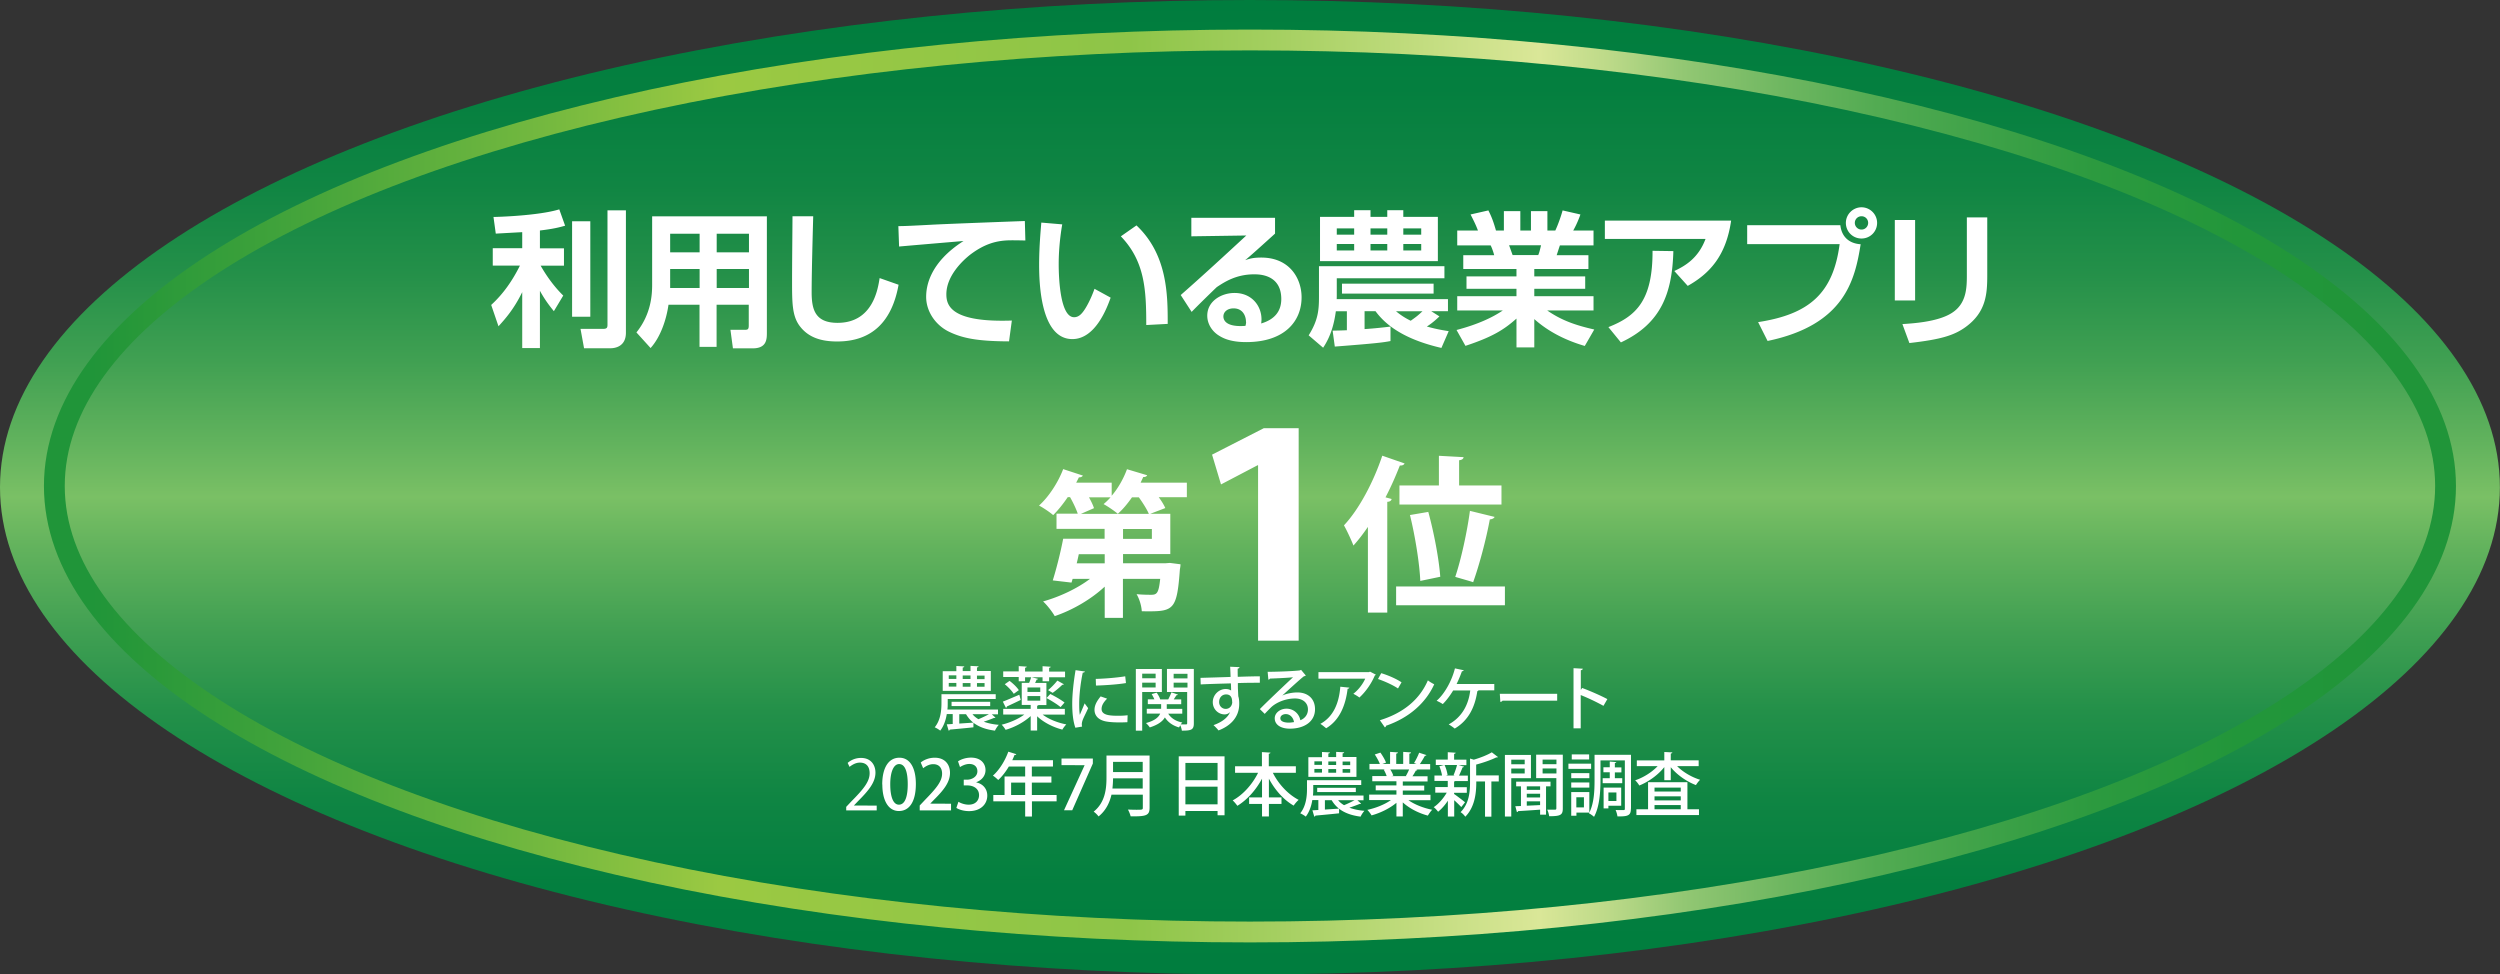
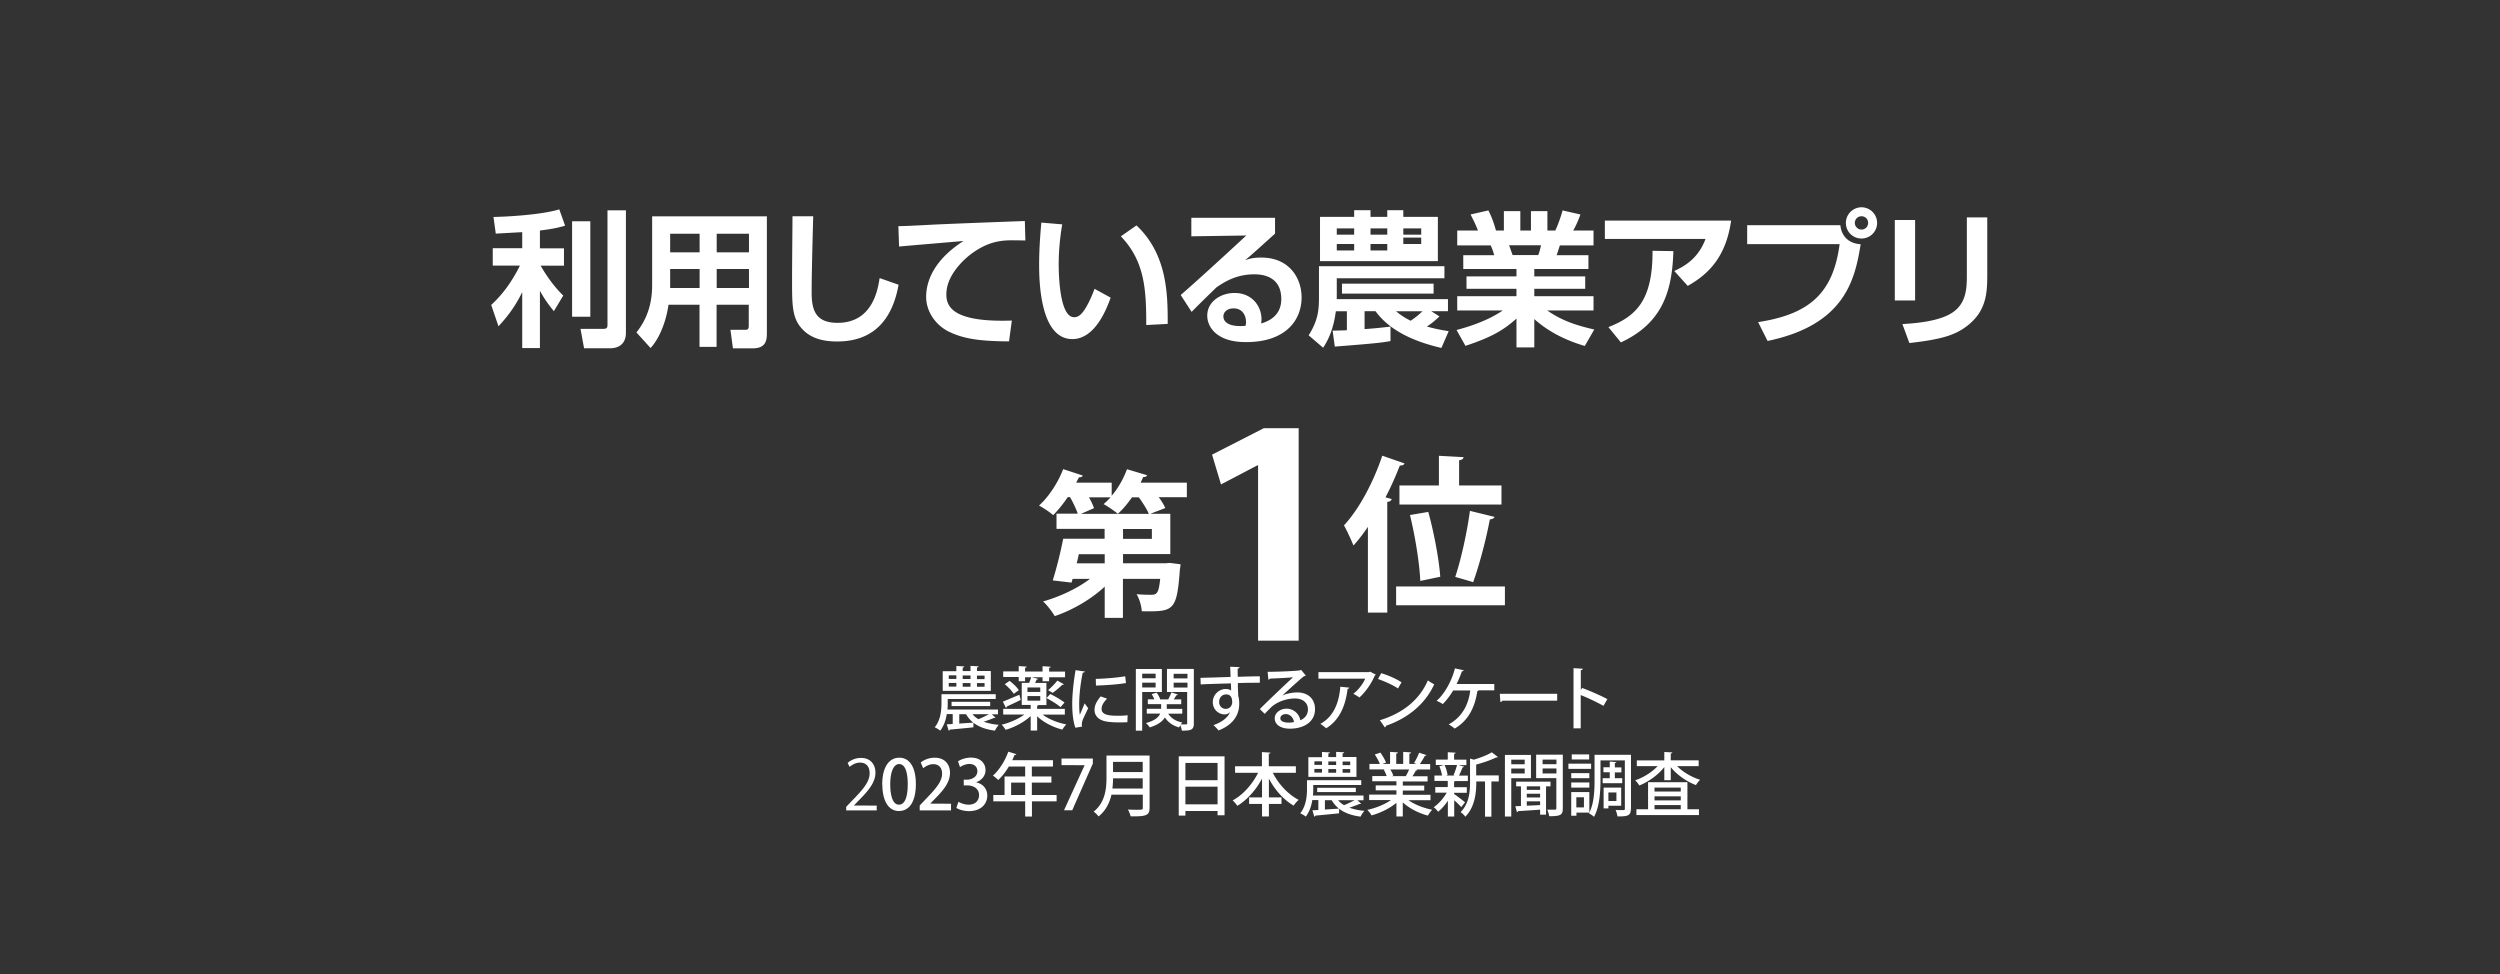
<svg xmlns="http://www.w3.org/2000/svg" id="_レイヤー_2" width="240.13" height="93.6">
  <rect width="100%" height="100%" fill="#333333" stroke="none" />
  <defs>
    <linearGradient id="_エメラルド" x1="120.06" y1="93.6" x2="120.06" y2="0" gradientUnits="userSpaceOnUse">
      <stop offset="0" stop-color="#007d3e" />
      <stop offset=".09" stop-color="#037f3f" />
      <stop offset=".18" stop-color="#0f8543" />
      <stop offset=".27" stop-color="#239049" />
      <stop offset=".35" stop-color="#3f9f52" />
      <stop offset=".44" stop-color="#63b35d" />
      <stop offset=".49" stop-color="#7ac065" />
      <stop offset=".54" stop-color="#64b45e" />
      <stop offset=".63" stop-color="#40a052" />
      <stop offset=".72" stop-color="#249049" />
      <stop offset=".81" stop-color="#108543" />
      <stop offset=".91" stop-color="#047f3f" />
      <stop offset="1" stop-color="#007d3e" />
    </linearGradient>
    <linearGradient id="_ピーマン" x1="4.23" y1="46.68" x2="235.9" y2="46.68" gradientUnits="userSpaceOnUse">
      <stop offset=".02" stop-color="#209539" />
      <stop offset=".08" stop-color="#389f3a" />
      <stop offset=".21" stop-color="#75b93f" />
      <stop offset=".28" stop-color="#9bc942" />
      <stop offset=".45" stop-color="#8ec548" />
      <stop offset=".51" stop-color="#a4cf60" />
      <stop offset=".62" stop-color="#dae798" />
      <stop offset=".65" stop-color="#bbd988" />
      <stop offset=".68" stop-color="#92c773" />
      <stop offset=".72" stop-color="#6fb761" />
      <stop offset=".76" stop-color="#52ab52" />
      <stop offset=".81" stop-color="#3ca147" />
      <stop offset=".85" stop-color="#2c9a3f" />
      <stop offset=".91" stop-color="#22963a" />
      <stop offset=".98" stop-color="#209539" />
    </linearGradient>
    <style>.cls-2{stroke-width:0;fill:#fff}</style>
  </defs>
  <g id="_デザイン">
-     <ellipse cx="120.06" cy="46.8" rx="120.06" ry="46.8" stroke-width="0" fill="url(#_エメラルド)" />
-     <ellipse cx="120.06" cy="46.68" rx="114.84" ry="42.84" fill="none" stroke="url(#_ピーマン)" stroke-miterlimit="10" stroke-width="2" />
-     <path class="cls-2" d="M50.16 22.3c-.59.03-1.99.11-2.54.14l-.22-1.6c.28 0 4.29-.11 6.32-.73l.56 1.57c-.6.17-1.15.31-2.42.46v1.71h2.31v1.67h-2.24c.13.22.91 1.64 2.17 2.87l-.9 1.5c-.25-.31-.81-.98-1.34-1.96v5.5h-1.7v-5.37c-.8 1.64-1.65 2.59-2.28 3.28l-.7-2.05c1.16-1.06 2.04-2.33 2.76-3.78h-2.61v-1.67h2.83v-1.56zm6.54-1.05v9.17h-1.75v-9.17h1.75zm3.42-1.06v11.77c0 1.36-1.09 1.49-1.48 1.49H56.1l-.34-1.86h2.16c.35 0 .43-.1.43-.38V20.2h1.77zM71.93 29.27h-3.1v4.05h-1.64v-4.05h-2.98c-.2 1.42-.76 3.1-1.72 4.16l-1.36-1.5c1.43-1.77 1.51-3.67 1.51-4.59v-6.56h11.02v11.15c0 .63 0 1.53-1.36 1.53h-1.9l-.24-1.78h1.34c.29 0 .42-.01.42-.41v-2zm-7.56-6.82v1.79h2.83v-1.79h-2.83zm0 3.39v1.82h2.83v-1.82h-2.83zm4.47-3.39v1.79h3.1v-1.79h-3.1zm0 3.39v1.82h3.1v-1.82h-3.1zM78.11 20.78c-.01.45-.15 5.18-.15 7.27 0 1.65.31 2.96 2.49 2.96 3.42 0 3.88-3.31 4.04-4.3l1.82.64c-.62 3.45-2.48 5.45-5.9 5.45-1.54 0-2.79-.38-3.63-1.53-.7-.97-.7-2.25-.7-4.27s.04-5.27.04-6.23h1.99zM98.5 23.1c-.43-.01-1.32-.03-1.75-.01-1.21.06-2.27.41-3.52 1.34-.8.62-2.33 2.09-2.33 3.84 0 1.08.46 2.72 6.29 2.52l-.27 2c-3.07-.01-4.5-.31-5.79-.94-1.33-.66-2.17-1.99-2.17-3.33 0-.91.25-3.24 3.59-5.37-.98.08-5.31.45-6.19.53l-.07-1.96c.67 0 1.76-.06 3.1-.13 1.21-.07 7.62-.31 9.05-.36l.05 1.86zM102.03 21.55c-.1.57-.34 2.09-.34 3.81 0 1.51.17 5.11 1.48 5.11.46 0 .76-.35 1.04-.78.14-.22.54-.88.92-1.95l1.55.85c-.36 1.01-1.47 3.98-3.68 3.98-3.07 0-3.19-5.46-3.19-7.13 0-1.75.15-3.33.21-4.06l2 .17zm8.07 9.67c0-3.36-.13-6.12-2.44-8.52l1.5-1.05c2.94 2.77 3.01 6.57 3 9.46l-2.06.11zM122.47 20.93v1.51c-2.23 2.02-2.46 2.21-2.87 2.55.39-.13.74-.25 1.55-.25 2.73 0 3.87 2.02 3.87 3.82 0 2.28-1.62 4.3-5.32 4.3-1.47 0-2.2-.36-2.61-.62-.67-.41-1.13-1.13-1.13-1.92 0-1.4 1.36-2.18 2.62-2.18 1.65 0 2.59 1.23 2.59 2.54 0 .11-.01.2-.03.39 1.22-.36 1.93-1.11 1.93-2.35 0-2.37-2.14-2.37-2.61-2.37-1.75 0-2.88.76-3.59 1.23-.47.45-1.89 1.83-2.41 2.38l-1.05-1.62c2.12-1.86 4.22-3.8 6.3-5.72l-5.28.08v-1.78h8.03zm-2.79 9.99c0-.59-.32-1.3-1.19-1.3-.6 0-.98.34-.98.78 0 .39.31 1.04 2.12.9.04-.15.06-.25.06-.38zM128 31.76c.5-.01.69-.01 1.37-.04V29.9h-1.06c-.15 1.11-.45 2.35-1.22 3.5l-1.39-1.19c.92-1.47.99-2.44.99-3.74v-2.9h12.05v1.16H128.4v1.64s0 .28-.01.36h10.69v1.16h-1.61l.79.5c-.57.56-1.08.9-1.21.97.69.2 1.28.32 2.1.45l-.7 1.61c-2.9-.67-5.06-1.79-6.33-3.53h-1.05v1.72c.91-.06 1.65-.14 2.49-.24v1.39c-.7.13-1.3.22-5.35.53l-.21-1.54zm-1.21-10.93h3.28v-.64h1.57v.64h1.61v-.64h1.54v.64h3.32v4.25h-11.32v-4.25zm1.61 1.11v.6h1.67v-.6h-1.67zm0 1.5v.62h1.67v-.62h-1.67zm9.3 3.81v.95h-8.8v-.95h8.8zm-6.06-5.31v.6h1.61v-.6h-1.61zm0 1.5v.62h1.61v-.62h-1.61zm2.45 6.46c.34.27.69.55 1.41.91.59-.42.64-.46 1.13-.91h-2.55zm.7-7.96v.6h1.72v-.6h-1.72zm0 1.5v.62h1.72v-.62h-1.72zM139.89 31.7c2.14-.56 3.53-1.25 4.46-1.88h-4.38v-1.37h5.69v-.71h-4.8v-1.19h4.8v-.71h-5.11v-1.33h2.97c-.07-.28-.22-.71-.34-.94h-3.21v-1.43h1.99c-.21-.55-.35-.83-.71-1.54l1.71-.39c.32.63.49 1.09.73 1.93h.76v-1.86h1.58v1.86h1.02v-1.86h1.58v1.86h.76c.27-.57.56-1.41.7-1.93l1.71.39c-.04.13-.32.9-.69 1.54h1.95v1.43h-3.23c-.1.29-.24.74-.31.94h3.05v1.33h-5.2v.71h4.89v1.19h-4.89v.71h5.69v1.37h-4.45c1.4.97 2.76 1.43 4.52 1.83l-.91 1.58c-1.78-.52-3.46-1.34-4.85-2.58v2.72h-1.71V30.6c-1.18 1.05-2.27 1.75-4.9 2.62l-.86-1.53zm5.06-8.14c.06.15.29.81.34.94h2.46c.09-.21.14-.38.27-.94h-3.07zM166.28 21.18c-.48 3.36-2.03 5.08-4.17 6.28l-1.29-1.43c1.02-.48 2.3-1.21 3-3.08h-9.67v-1.76h12.13zm-11.79 10.24c2.65-1.04 4.26-2.54 4.24-7.33l2 .03c-.11 3.98-1.13 6.95-5.04 8.77l-1.2-1.47zM176.77 21.63c.12 1.12.85 1.76 1.95 1.83-.55 3.45-1.55 7.75-8.94 9.29l-.91-1.81c4.95-.76 7.21-2.79 7.83-7.49h-8.88v-1.82h8.95zm3.53-.22c0 .83-.66 1.5-1.5 1.5s-1.5-.67-1.5-1.5.69-1.5 1.5-1.5 1.5.66 1.5 1.5zm-2.14 0c0 .35.29.64.64.64.38 0 .64-.31.64-.64 0-.36-.28-.64-.64-.64-.34 0-.64.27-.64.64zM183.95 28.86H182v-7.73h1.95v7.73zm6.93-2.45c0 1.81-.1 3.57-2.09 5.01-1.11.8-2.38 1.19-5.39 1.53l-.67-1.82c1.04-.07 3.39-.21 4.73-1.06 1.46-.91 1.46-2.48 1.46-3.74v-5.45h1.96v5.53zM114 46.37v1.39h-2.7c.27.36.5.74.63 1.04l-1.44.55h1.92v3.87h-4.54v.88h4.11l.39-.03 1.02.13c0 .15-.03.33-.06.5-.27 3.7-.55 4.02-2.94 4.02-.22 0-.46 0-.72-.01-.03-.53-.23-1.19-.5-1.64.6.06 1.17.06 1.42.06.55 0 .71-.2.85-1.53h-3.58v3.75h-1.75v-3c-1.33 1.23-3.09 2.25-4.8 2.83-.24-.42-.75-1.08-1.12-1.41 1.6-.45 3.28-1.24 4.51-2.17h-1.67l-.11.36-1.8-.21c.34-1.08.75-2.69 1-4h3.98v-.95h-4.62v-1.46h2.04c-.15-.45-.44-1.06-.74-1.59h-.22c-.44.65-.92 1.25-1.4 1.73-.33-.29-.96-.71-1.36-.92.93-.83 1.83-2.21 2.32-3.5l1.89.62c-.05.1-.18.18-.38.17-.08.17-.17.34-.26.51h3.41v1.26c.62-.72 1.14-1.65 1.47-2.55l1.94.58c-.06.12-.2.18-.38.17-.08.18-.17.36-.25.54h4.42zm-7.89 7.74v-.88h-2.49c-.06.3-.13.6-.2.88h2.69zm-2.28-4.75h6.52c-.18-.43-.57-1.05-.96-1.59h-.66c-.42.6-.88 1.16-1.36 1.58-.35-.29-.96-.71-1.37-.93.22-.18.46-.41.67-.65h-2.07c.21.38.39.75.48 1.04l-1.26.55zm6.81 2.4v-.95h-2.77v.95h2.77zM120.84 61.53V44.69h-.05l-3.51 1.84-.86-2.86 4.97-2.54h3.35v20.41h-3.89zM134.91 44.52c-.06.13-.21.21-.45.19-.4 1.02-.86 2.07-1.38 3.06l.59.16c-.03.14-.14.26-.42.27v10.64h-1.86v-8.23c-.45.66-.91 1.26-1.39 1.79-.18-.48-.64-1.47-.91-1.94 1.41-1.49 2.83-4.13 3.68-6.69l2.13.74zm9.64 11.81v1.81H134.1v-1.81h10.45zm-6.34-9.7v-2.85l2.37.13c-.02.16-.13.26-.43.3v2.42h4.07v1.83h-9.8v-1.83h3.79zm-1.79 9.16c-.06-1.57-.48-4.26-.99-6.32l1.76-.3c.56 2.03 1.04 4.63 1.15 6.23l-1.92.4zm5.07.13c-.1-.05-1.71-.5-1.71-.51.56-1.66 1.14-4.32 1.41-6.34l2.37.58c-.05.13-.22.22-.46.24-.35 1.92-1.02 4.42-1.6 6.03zm.02 0h-.02.02zM95.24 68.59l.38.34s-.05.03-.09.03h-.06c-.26.11-.63.25-.98.36.41.15.9.26 1.45.3-.13.13-.3.39-.37.56-.87-.11-1.55-.36-2.07-.76v.44c-.84.09-1.71.17-2.27.22-.01.06-.06.09-.11.1l-.18-.61c.17 0 .36-.02.57-.03v-.95h-.57c-.09.56-.28 1.14-.63 1.59-.11-.1-.38-.26-.53-.32.58-.7.65-1.67.65-2.34v-.84h5.21v.46h-4.61v.4c0 .19 0 .39-.03.61h4.86v.46h-.63zm-.07-4.12v1.89h-4.62v-1.89h1.31v-.5l.76.04c0 .06-.05.09-.15.11v.34h.75v-.5l.77.04c0 .06-.05.09-.15.11v.34h1.33zm-4.04.4v.34h.73v-.34h-.73zm0 .73v.35h.73v-.35h-.73zm3.98 2.22H91.4v-.41h3.71v.41zm-2.97.77v.91c.43-.03.89-.06 1.35-.09-.28-.22-.52-.5-.7-.81h-.65zm1.08-3.71h-.75v.34h.75v-.34zm0 .73h-.75v.35h.75v-.35zm.19 2.99c.15.19.34.34.57.48.32-.13.72-.32 1.01-.48h-1.58zm1.16-3.37v-.34h-.73v.34h.73zm0 .73v-.35h-.73v.35h.73zM102.28 68.64h-2.13c.58.44 1.43.78 2.27.94a3 3 0 00-.38.5c-.9-.23-1.8-.69-2.42-1.28v1.37H99v-1.39c-.63.58-1.55 1.08-2.41 1.32-.08-.14-.25-.37-.38-.49.77-.19 1.6-.54 2.18-.98h-2.03v-.54H99v-.38h-.86v-2.12h.71c.08-.18.16-.4.2-.55l.67.17s-.07.07-.15.07c-.04.09-.09.21-.15.32h1.09v2.12h-.75s-.07.06-.14.07v.3h2.66v.54zm-5.95-1.25c.4-.15.99-.41 1.58-.66l.13.5c-.49.24-1 .48-1.33.63 0 .06-.03.11-.09.13l-.29-.59zm1.52-1.97v-.39h-1.49v-.54h1.49v-.51l.77.05c0 .05-.05.09-.16.11v.36h1.68v-.51l.78.05c0 .06-.05.09-.15.11v.36h1.53v.54h-1.53v.39h-.63v-.39h-1.68v.39h-.61zm-.48 1.22c-.16-.26-.53-.65-.86-.92l.46-.32c.34.25.72.62.89.89l-.48.35zm1.32-.61v.43h1.23v-.43h-1.23zm0 .83v.44h1.23v-.44h-1.23zm2.19-.2c.45.22 1.06.57 1.37.82l-.38.44c-.29-.25-.89-.62-1.35-.87l.36-.39zm-.2-.38c.29-.24.67-.63.88-.91l.64.36s-.09.05-.17.05c-.23.23-.63.57-.92.77l-.44-.26zM104.21 64.49c-.01.07-.08.11-.21.12-.24 1.12-.34 2.31-.34 2.93 0 .44.01.85.06 1.12.11-.26.38-.88.46-1.1l.34.46c-.25.56-.46.93-.56 1.24-.03.11-.05.21-.05.31 0 .08.01.15.03.22l-.65.11c-.22-.63-.3-1.43-.3-2.32s.13-2.09.32-3.21l.9.13zm4.08 4.88c-.23.01-.48.02-.72.02-.45 0-.88-.02-1.2-.07-.87-.12-1.24-.59-1.24-1.14 0-.46.24-.86.59-1.29l.62.22c-.32.32-.53.63-.53.99 0 .61.83.65 1.59.65.3 0 .62-.01.91-.05l-.02.66zm-3.04-4.16c.8-.02 2-.11 2.83-.25l.07.65c-.81.14-2.11.22-2.88.24l-.02-.63zM111.59 66.47h-1.88v3.71h-.61v-5.92h2.5v2.21zm-.59-1.76h-1.29v.44H111v-.44zm-1.29 1.32H111v-.46h-1.29v.46zm4.96-1.76v5.21c0 .63-.26.7-1.15.7-.02-.14-.08-.36-.15-.51-.05.07-.09.15-.12.2-.61-.17-1.06-.5-1.36-.96-.21.36-.63.7-1.45.96-.08-.12-.24-.31-.37-.42.87-.23 1.23-.58 1.37-.91h-1.29v-.46h1.38v-.45h-1.28v-.46h.63a3.93 3.93 0 00-.26-.5l.48-.14c.14.2.29.46.34.65h.77c.11-.21.24-.49.31-.68l.63.22s-.07.07-.15.06c-.07.11-.17.26-.26.4h.72v.46h-1.39v.45h1.49v.46h-1.35c.27.43.73.73 1.36.85-.05.05-.11.11-.17.18h.52c.09 0 .11-.03.11-.12v-2.99h-1.94v-2.22h2.55zm-.61.45h-1.33v.44h1.33v-.44zm-1.33 1.32h1.33v-.47h-1.33v.47zM115.3 65.11c.42-.01 2.44-.07 2.9-.09 0-.09-.03-.8-.04-.98l.9.04c0 .06-.07.13-.18.15 0 .17 0 .49.01.78.84-.03 1.7-.05 2.12-.05v.62c-.51 0-1.29 0-2.11.03 0 .25 0 .48.01.65.01.23.02.4.03.62.09.26.09.57.09.73 0 1.35-.93 2.15-1.99 2.55-.11-.15-.34-.38-.48-.51.85-.3 1.39-.75 1.59-1.26-.11.13-.3.23-.52.23-.59 0-1.14-.48-1.14-1.18s.59-1.26 1.24-1.26c.2 0 .39.05.52.15v-.07c0-.13-.01-.39-.02-.62-1.09.03-2.17.06-2.9.1l-.02-.61zm3.05 2.3c0-.48-.2-.71-.58-.71s-.67.29-.67.73c0 .4.3.66.63.66.4 0 .63-.32.63-.67zM123.16 66.81c.4-.19 1-.3 1.45-.3 1.02 0 1.7.61 1.7 1.61 0 1.2-1.04 1.87-2.42 1.87-.86 0-1.45-.37-1.45-1 0-.51.52-.92 1.13-.92.72 0 1.23.53 1.33 1.11.43-.17.73-.54.73-1.04 0-.64-.5-1.05-1.24-1.05-.95 0-1.84.41-2.3.85-.17.17-.44.44-.61.63l-.47-.46c.52-.54 2.3-2.23 3.19-3.06-.35.05-1.58.11-2.22.13-.01.05-.09.09-.15.11l-.07-.76c.87 0 2.66-.07 3.11-.14l.1-.05.46.55s-.11.06-.19.07c-.4.31-1.55 1.37-2.09 1.86zm.63 2.6c.15 0 .36-.03.5-.05-.06-.43-.38-.77-.78-.77-.28 0-.53.15-.53.4 0 .34.46.42.81.42zM132.16 64.8s-.07.07-.11.09c-.33.78-.89 1.58-1.48 2.11-.13-.11-.4-.27-.58-.36.51-.39.94-.98 1.14-1.45h-4.49v-.63h4.86l.09-.05.58.3zm-2.55 1.24c-.01.07-.07.11-.17.12-.18 1.5-.72 2.99-2.06 3.79-.14-.11-.38-.32-.56-.42 1.29-.7 1.8-2.05 1.92-3.57l.87.09zM132.67 64.66c.67.2 1.47.55 1.95.88l-.34.59c-.48-.33-1.26-.68-1.92-.91l.31-.56zm-.13 4.52c2.28-.7 3.83-2.01 4.61-3.83.19.15.42.28.61.38-.82 1.8-2.42 3.22-4.63 3.98 0 .07-.05.13-.11.16l-.48-.69zM143.53 65.68v.63h-1.51s-.07.07-.12.08c-.22 1.47-.81 2.79-2.17 3.59-.15-.12-.4-.3-.58-.4 1.3-.71 1.91-1.92 2.07-3.26h-1.64c-.3.5-.65.96-1 1.31-.15-.11-.41-.24-.59-.32.77-.66 1.47-1.94 1.76-3.11l.85.18c-.02.05-.09.1-.18.1-.12.35-.32.83-.51 1.22h3.64zM144.05 66.64h5.52v.66h-5.25c-.04.07-.12.11-.21.12l-.05-.78zM154.02 67.8a20.1 20.1 0 00-2.19-1.04v3.2h-.69v-5.78l.89.05c0 .07-.07.13-.19.15v1.89l.13-.19c.75.28 1.76.72 2.42 1.07l-.37.64zM84.21 77.84h-2.93v-.34l.48-.51c1.18-1.19 1.77-1.91 1.77-2.72 0-.53-.23-1.02-.94-1.02-.4 0-.75.22-.99.41l-.18-.38c.3-.27.75-.48 1.28-.48 1 0 1.39.73 1.39 1.41 0 .93-.65 1.72-1.68 2.75l-.39.41 2.19.01v.45zM84.74 75.36c0-1.62.61-2.58 1.65-2.58s1.58 1.02 1.58 2.52c0 1.68-.61 2.6-1.63 2.6s-1.59-1.02-1.59-2.55zm2.45-.03c0-1.18-.25-1.94-.83-1.94-.5 0-.85.7-.85 1.94s.3 1.96.83 1.96c.65 0 .85-.93.85-1.96zM91.37 77.84h-3.03v-.47l.52-.55c1.05-1.08 1.63-1.76 1.63-2.51 0-.48-.23-.91-.86-.91-.38 0-.73.21-.96.39l-.23-.55c.3-.25.79-.46 1.34-.46 1.02 0 1.47.69 1.47 1.45 0 .91-.62 1.67-1.49 2.54l-.41.42 2 .01v.63zM93.79 75.16c.56.11 1.04.56 1.04 1.26 0 .81-.62 1.49-1.75 1.49-.52 0-.98-.15-1.22-.31l.2-.59c.18.12.57.28.98.28.71 0 1-.46 1-.91 0-.64-.54-.94-1.13-.94h-.34v-.55h.32c.43 0 .99-.26.99-.81 0-.39-.25-.7-.78-.7-.35 0-.69.17-.89.3l-.19-.55c.25-.18.73-.36 1.25-.36.93 0 1.39.56 1.39 1.2 0 .51-.32.95-.88 1.16zM101.49 76.36v.61h-2.37v1.46h-.65v-1.46h-3.06v-.61h1.08v-1.78h1.98v-.95H96.9c-.3.5-.65.96-1.02 1.29-.12-.12-.35-.32-.51-.42.6-.52 1.16-1.41 1.48-2.3l.77.24c-.02.05-.08.09-.17.07-.07.17-.14.34-.22.51h3.91v.61h-2.03v.95h1.88v.59h-1.88v1.19h2.37zm-4.37 0h1.35v-1.19h-1.35v1.19zM101.96 72.86h3.01v.48l-1.98 4.49h-.79l1.98-4.33-2.22-.01v-.63zM110.42 72.57v5.01c0 .75-.32.85-1.82.83a2.76 2.76 0 00-.26-.65c.29.01.58.02.81.02.58 0 .62 0 .62-.21v-1.24h-3.01c-.18.77-.54 1.53-1.24 2.09a2.28 2.28 0 00-.47-.46c1.12-.9 1.23-2.23 1.23-3.28v-2.11h4.15zm-3.51 2.19c0 .3-.02.63-.06.98h2.91v-.98h-2.85zm2.85-1.58h-2.85v.98h2.85v-.98zM113.22 72.65h4.4v5.66h-.67v-.41h-3.09v.44h-.64v-5.68zm3.73.63h-3.09v1.66h3.09v-1.66zm-3.09 3.98h3.09v-1.7h-3.09v1.7zM124.48 74.23h-2.22c.54 1.08 1.47 2.08 2.48 2.6-.15.12-.37.38-.48.55-.96-.55-1.8-1.5-2.38-2.59v1.8h1.21v.63h-1.21v1.2h-.66v-1.2h-1.24v-.63h1.24v-1.8c-.59 1.1-1.43 2.04-2.37 2.61-.11-.16-.31-.4-.45-.52.98-.52 1.9-1.55 2.44-2.65h-2.21v-.63h2.58v-1.36l.82.05c0 .05-.05.09-.16.11v1.2h2.6v.63zM130.36 76.85l.38.34s-.05.03-.09.03h-.06c-.26.11-.63.25-.98.36.41.15.9.26 1.45.3-.13.13-.3.39-.37.56-.87-.11-1.55-.36-2.07-.76v.44c-.84.09-1.71.17-2.27.22-.01.06-.06.09-.11.1l-.18-.61c.17 0 .36-.02.57-.03v-.95h-.58c-.09.56-.28 1.14-.63 1.59-.11-.1-.38-.26-.53-.32.57-.7.65-1.67.65-2.34v-.84h5.21v.46h-4.61v.4c0 .19 0 .39-.03.61h4.86v.46h-.63zm-.07-4.12v1.89h-4.62v-1.89h1.31v-.5l.76.04c0 .06-.05.09-.15.11v.34h.75v-.5l.77.04c0 .06-.05.09-.15.11v.34h1.33zm-4.04.4v.34h.73v-.34h-.73zm0 .73v.35h.73v-.35h-.73zm3.98 2.22h-3.71v-.41h3.71v.41zm-2.97.77v.91c.43-.03.89-.06 1.35-.09-.28-.22-.52-.5-.7-.81h-.65zm1.08-3.71h-.75v.34h.75v-.34zm0 .73h-.75v.35h.75v-.35zm.19 2.99c.15.19.34.34.57.48.32-.13.72-.32 1.01-.48h-1.58zm1.16-3.37v-.34h-.73v.34h.73zm0 .73v-.35h-.73v.35h.73zM137.39 76.86h-2.11c.6.42 1.46.76 2.29.92-.14.13-.32.39-.42.56-.88-.23-1.78-.69-2.41-1.27v1.35h-.61v-1.31c-.64.54-1.55.98-2.39 1.21-.09-.16-.27-.4-.41-.53.81-.17 1.68-.52 2.27-.94h-2.09v-.53h2.62v-.41h-1.99v-.47h1.99v-.4h-2.32v-.5h1.38c-.06-.19-.17-.43-.28-.61l.16-.03h-1.53v-.52h1c-.1-.26-.3-.63-.49-.91l.54-.18c.21.29.45.7.54.96l-.36.13h.75v-1.16l.75.05c0 .06-.06.11-.16.12v.99h.67v-1.16l.75.05c0 .07-.06.11-.16.12v.99h.7l-.25-.09c.17-.27.38-.69.49-.99l.71.23s-.07.07-.16.07c-.12.23-.31.54-.48.79h.99v.52h-1.35l.13.04s-.07.07-.16.07c-.08.16-.2.36-.32.54h1.45v.5h-2.38v.4h2.06v.47h-2.06v.41h2.66v.53zm-2.35-2.33c.1-.17.22-.41.31-.62h-1.81c.13.2.25.44.29.6l-.2.04h1.47l-.06-.02zM139.68 76.27c.22.15.88.65 1.04.79l-.36.46c-.14-.15-.43-.43-.68-.66v1.57h-.61v-1.52c-.28.43-.62.81-.94 1.06-.1-.14-.28-.34-.42-.44.46-.3.94-.85 1.25-1.39h-1.1v-.54h1.2v-.59h-1.28v-.52h.73c-.04-.26-.14-.61-.26-.89l.44-.12h-.78v-.52h1.15v-.71l.76.05c0 .05-.05.09-.15.11v.56h1.18v.52h-.76l.54.15s-.07.07-.15.07a9.9 9.9 0 01-.34.79h.85v.52h-1.2s-.06.03-.12.05v.54h1.22v.54h-1.22v.14zm-.06-1.82c.11-.26.26-.67.33-.97h-1.2c.15.3.26.71.29.96l-.15.05h.84l-.12-.04zm4.34.03v.58h-.71v3.38h-.61v-3.38h-.84c0 .76-.02 2.35-1.06 3.39-.08-.14-.3-.36-.45-.44.82-.82.91-1.94.91-2.86v-2.29l.36.11c.65-.19 1.33-.46 1.73-.71l.6.46s-.09.05-.17.03c-.48.24-1.22.5-1.93.69v1.04h2.15zM147.04 74.75h-1.88v3.68h-.61v-5.92h2.5v2.24zm-.59-1.78h-1.29v.44h1.29v-.44zm-1.29 1.32h1.29v-.47h-1.29v.47zm3.79 1.24h-.45v2.72h-.57v-.48c-.81.06-1.61.11-2.12.14 0 .06-.05.09-.11.09l-.15-.56.54-.02v-1.89h-.46v-.45h3.3v.45zm-1.02.34v-.34h-1.28v.34h1.28zm0 .73v-.36h-1.28v.36h1.28zm-1.28.37v.42l1.28-.06v-.36h-1.28zm3.46-4.47v5.15c0 .63-.21.75-1.31.75-.02-.18-.1-.46-.19-.63h.75c.1 0 .13-.04.13-.14v-2.89h-1.94v-2.25h2.55zm-.61.46h-1.33v.44h1.33v-.44zm-1.33 1.33h1.33v-.48h-1.33v.48zM152.83 73.85h-2.18v-.5h2.18v.5zm3.82 3.83c0 .33-.07.52-.27.62-.2.11-.54.12-1.02.12-.02-.17-.1-.46-.18-.62.17.01.33.01.47.01h.29c.1 0 .13-.03.13-.13v-4.64h-2.34v1.9c0 1.04-.08 2.55-.62 3.52-.1-.1-.35-.28-.49-.34l.04-.07h-1.24v.3h-.5v-2.27h1.74v1.97c.46-.91.5-2.15.5-3.11V72.5h3.5v5.18zm-3.99-2.93h-1.74v-.49h1.74v.49zm-1.74.41h1.74v.49h-1.74v-.49zm1.72-2.21h-1.67v-.49h1.67v.49zm-.5 3.63h-.73v.97h.73v-.97zm2.48-1.84v-.56h-.61v-.48h.61v-.55l.64.05s-.05.08-.15.09v.42h.63v.48h-.63v.56h.71v.48h-1.88v-.48h.67zm-.13 2.66v.25h-.46v-2h1.69v1.74h-1.24zm0-1.28v.82h.77v-.82h-.77zM163.16 73.59h-2.07c.56.57 1.4 1.06 2.21 1.31-.13.12-.31.35-.4.51-.9-.34-1.82-.98-2.42-1.72v1.25h-.62v-1.26c-.6.76-1.51 1.41-2.4 1.77-.09-.15-.26-.38-.4-.5.79-.26 1.61-.78 2.16-1.36h-2v-.55h2.64v-.81l.77.04c0 .06-.05.09-.15.11v.65h2.68v.55zm-1.08 1.54v2.6h1.11v.56h-6.01v-.56h1.12v-2.6h3.77zm-.64.52h-2.52v.38h2.52v-.38zm0 1.23v-.39h-2.52v.39h2.52zm-2.52.45v.4h2.52v-.4h-2.52z" />
+     <path class="cls-2" d="M50.16 22.3c-.59.03-1.99.11-2.54.14l-.22-1.6c.28 0 4.29-.11 6.32-.73l.56 1.57c-.6.17-1.15.31-2.42.46v1.71h2.31v1.67h-2.24c.13.22.91 1.64 2.17 2.87l-.9 1.5c-.25-.31-.81-.98-1.34-1.96v5.5h-1.7v-5.37c-.8 1.64-1.65 2.59-2.28 3.28l-.7-2.05c1.16-1.06 2.04-2.33 2.76-3.78h-2.61v-1.67h2.83v-1.56zm6.54-1.05v9.17h-1.75v-9.17h1.75zm3.42-1.06v11.77c0 1.36-1.09 1.49-1.48 1.49H56.1l-.34-1.86h2.16c.35 0 .43-.1.43-.38V20.2h1.77zM71.93 29.27h-3.1v4.05h-1.64v-4.05h-2.98c-.2 1.42-.76 3.1-1.72 4.16l-1.36-1.5c1.43-1.77 1.51-3.67 1.51-4.59v-6.56h11.02v11.15c0 .63 0 1.53-1.36 1.53h-1.9l-.24-1.78h1.34c.29 0 .42-.01.42-.41v-2zm-7.56-6.82v1.79h2.83v-1.79h-2.83zm0 3.39v1.82h2.83v-1.82h-2.83zm4.47-3.39v1.79h3.1v-1.79h-3.1zm0 3.39v1.82h3.1v-1.82h-3.1zM78.11 20.78c-.01.45-.15 5.18-.15 7.27 0 1.65.31 2.96 2.49 2.96 3.42 0 3.88-3.31 4.04-4.3l1.82.64c-.62 3.45-2.48 5.45-5.9 5.45-1.54 0-2.79-.38-3.63-1.53-.7-.97-.7-2.25-.7-4.27s.04-5.27.04-6.23h1.99zM98.5 23.1c-.43-.01-1.32-.03-1.75-.01-1.21.06-2.27.41-3.52 1.34-.8.62-2.33 2.09-2.33 3.84 0 1.08.46 2.72 6.29 2.52l-.27 2c-3.07-.01-4.5-.31-5.79-.94-1.33-.66-2.17-1.99-2.17-3.33 0-.91.25-3.24 3.59-5.37-.98.08-5.31.45-6.19.53l-.07-1.96c.67 0 1.76-.06 3.1-.13 1.21-.07 7.62-.31 9.05-.36l.05 1.86zM102.03 21.55c-.1.57-.34 2.09-.34 3.81 0 1.51.17 5.11 1.48 5.11.46 0 .76-.35 1.04-.78.14-.22.54-.88.92-1.95l1.55.85c-.36 1.01-1.47 3.98-3.68 3.98-3.07 0-3.19-5.46-3.19-7.13 0-1.75.15-3.33.21-4.06l2 .17zm8.07 9.67c0-3.36-.13-6.12-2.44-8.52l1.5-1.05c2.94 2.77 3.01 6.57 3 9.46l-2.06.11zM122.47 20.93v1.51c-2.23 2.02-2.46 2.21-2.87 2.55.39-.13.74-.25 1.55-.25 2.73 0 3.87 2.02 3.87 3.82 0 2.28-1.62 4.3-5.32 4.3-1.47 0-2.2-.36-2.61-.62-.67-.41-1.13-1.13-1.13-1.92 0-1.4 1.36-2.18 2.62-2.18 1.65 0 2.59 1.23 2.59 2.54 0 .11-.01.2-.03.39 1.22-.36 1.93-1.11 1.93-2.35 0-2.37-2.14-2.37-2.61-2.37-1.75 0-2.88.76-3.59 1.23-.47.45-1.89 1.83-2.41 2.38l-1.05-1.62c2.12-1.86 4.22-3.8 6.3-5.72l-5.28.08v-1.78h8.03zm-2.79 9.99c0-.59-.32-1.3-1.19-1.3-.6 0-.98.34-.98.78 0 .39.31 1.04 2.12.9.04-.15.06-.25.06-.38zM128 31.76c.5-.01.69-.01 1.37-.04V29.9h-1.06c-.15 1.11-.45 2.35-1.22 3.5l-1.39-1.19c.92-1.47.99-2.44.99-3.74v-2.9h12.05v1.16H128.4v1.64s0 .28-.01.36h10.69v1.16h-1.61l.79.5c-.57.56-1.08.9-1.21.97.69.2 1.28.32 2.1.45l-.7 1.61c-2.9-.67-5.06-1.79-6.33-3.53h-1.05v1.72c.91-.06 1.65-.14 2.49-.24v1.39c-.7.13-1.3.22-5.35.53l-.21-1.54zm-1.21-10.93h3.28v-.64h1.57v.64h1.61v-.64h1.54v.64h3.32v4.25h-11.32v-4.25zm1.61 1.11v.6h1.67v-.6h-1.67zm0 1.5v.62h1.67v-.62h-1.67zm9.3 3.81v.95h-8.8v-.95h8.8zm-6.06-5.31v.6h1.61v-.6h-1.61zm0 1.5v.62h1.61v-.62h-1.61zm2.45 6.46c.34.27.69.55 1.41.91.59-.42.64-.46 1.13-.91h-2.55zm.7-7.96v.6h1.72v-.6h-1.72zm0 1.5h1.72v-.62h-1.72zM139.89 31.7c2.14-.56 3.53-1.25 4.46-1.88h-4.38v-1.37h5.69v-.71h-4.8v-1.19h4.8v-.71h-5.11v-1.33h2.97c-.07-.28-.22-.71-.34-.94h-3.21v-1.43h1.99c-.21-.55-.35-.83-.71-1.54l1.71-.39c.32.63.49 1.09.73 1.93h.76v-1.86h1.58v1.86h1.02v-1.86h1.58v1.86h.76c.27-.57.56-1.41.7-1.93l1.71.39c-.04.13-.32.9-.69 1.54h1.95v1.43h-3.23c-.1.29-.24.74-.31.94h3.05v1.33h-5.2v.71h4.89v1.19h-4.89v.71h5.69v1.37h-4.45c1.4.97 2.76 1.43 4.52 1.83l-.91 1.58c-1.78-.52-3.46-1.34-4.85-2.58v2.72h-1.71V30.6c-1.18 1.05-2.27 1.75-4.9 2.62l-.86-1.53zm5.06-8.14c.06.15.29.81.34.94h2.46c.09-.21.14-.38.27-.94h-3.07zM166.28 21.18c-.48 3.36-2.03 5.08-4.17 6.28l-1.29-1.43c1.02-.48 2.3-1.21 3-3.08h-9.67v-1.76h12.13zm-11.79 10.24c2.65-1.04 4.26-2.54 4.24-7.33l2 .03c-.11 3.98-1.13 6.95-5.04 8.77l-1.2-1.47zM176.77 21.63c.12 1.12.85 1.76 1.95 1.83-.55 3.45-1.55 7.75-8.94 9.29l-.91-1.81c4.95-.76 7.21-2.79 7.83-7.49h-8.88v-1.82h8.95zm3.53-.22c0 .83-.66 1.5-1.5 1.5s-1.5-.67-1.5-1.5.69-1.5 1.5-1.5 1.5.66 1.5 1.5zm-2.14 0c0 .35.29.64.64.64.38 0 .64-.31.64-.64 0-.36-.28-.64-.64-.64-.34 0-.64.27-.64.64zM183.95 28.86H182v-7.73h1.95v7.73zm6.93-2.45c0 1.81-.1 3.57-2.09 5.01-1.11.8-2.38 1.19-5.39 1.53l-.67-1.82c1.04-.07 3.39-.21 4.73-1.06 1.46-.91 1.46-2.48 1.46-3.74v-5.45h1.96v5.53zM114 46.37v1.39h-2.7c.27.36.5.74.63 1.04l-1.44.55h1.92v3.87h-4.54v.88h4.11l.39-.03 1.02.13c0 .15-.03.33-.06.5-.27 3.7-.55 4.02-2.94 4.02-.22 0-.46 0-.72-.01-.03-.53-.23-1.19-.5-1.64.6.06 1.17.06 1.42.06.55 0 .71-.2.85-1.53h-3.58v3.75h-1.75v-3c-1.33 1.23-3.09 2.25-4.8 2.83-.24-.42-.75-1.08-1.12-1.41 1.6-.45 3.28-1.24 4.51-2.17h-1.67l-.11.36-1.8-.21c.34-1.08.75-2.69 1-4h3.98v-.95h-4.62v-1.46h2.04c-.15-.45-.44-1.06-.74-1.59h-.22c-.44.65-.92 1.25-1.4 1.73-.33-.29-.96-.71-1.36-.92.93-.83 1.83-2.21 2.32-3.5l1.89.62c-.05.1-.18.18-.38.17-.08.17-.17.34-.26.51h3.41v1.26c.62-.72 1.14-1.65 1.47-2.55l1.94.58c-.06.12-.2.18-.38.17-.08.18-.17.36-.25.54h4.42zm-7.89 7.74v-.88h-2.49c-.06.3-.13.6-.2.88h2.69zm-2.28-4.75h6.52c-.18-.43-.57-1.05-.96-1.59h-.66c-.42.6-.88 1.16-1.36 1.58-.35-.29-.96-.71-1.37-.93.22-.18.46-.41.67-.65h-2.07c.21.38.39.75.48 1.04l-1.26.55zm6.81 2.4v-.95h-2.77v.95h2.77zM120.84 61.53V44.69h-.05l-3.51 1.84-.86-2.86 4.97-2.54h3.35v20.41h-3.89zM134.91 44.52c-.06.13-.21.21-.45.19-.4 1.02-.86 2.07-1.38 3.06l.59.16c-.03.14-.14.26-.42.27v10.64h-1.86v-8.23c-.45.66-.91 1.26-1.39 1.79-.18-.48-.64-1.47-.91-1.94 1.41-1.49 2.83-4.13 3.68-6.69l2.13.74zm9.64 11.81v1.81H134.1v-1.81h10.45zm-6.34-9.7v-2.85l2.37.13c-.02.16-.13.26-.43.3v2.42h4.07v1.83h-9.8v-1.83h3.79zm-1.79 9.16c-.06-1.57-.48-4.26-.99-6.32l1.76-.3c.56 2.03 1.04 4.63 1.15 6.23l-1.92.4zm5.07.13c-.1-.05-1.71-.5-1.71-.51.56-1.66 1.14-4.32 1.41-6.34l2.37.58c-.05.13-.22.22-.46.24-.35 1.92-1.02 4.42-1.6 6.03zm.02 0h-.02.02zM95.24 68.59l.38.34s-.05.03-.09.03h-.06c-.26.11-.63.25-.98.36.41.15.9.26 1.45.3-.13.13-.3.39-.37.56-.87-.11-1.55-.36-2.07-.76v.44c-.84.09-1.71.17-2.27.22-.01.06-.06.09-.11.1l-.18-.61c.17 0 .36-.02.57-.03v-.95h-.57c-.09.56-.28 1.14-.63 1.59-.11-.1-.38-.26-.53-.32.58-.7.65-1.67.65-2.34v-.84h5.21v.46h-4.61v.4c0 .19 0 .39-.03.61h4.86v.46h-.63zm-.07-4.12v1.89h-4.62v-1.89h1.31v-.5l.76.04c0 .06-.05.09-.15.11v.34h.75v-.5l.77.04c0 .06-.05.09-.15.11v.34h1.33zm-4.04.4v.34h.73v-.34h-.73zm0 .73v.35h.73v-.35h-.73zm3.98 2.22H91.4v-.41h3.71v.41zm-2.97.77v.91c.43-.03.89-.06 1.35-.09-.28-.22-.52-.5-.7-.81h-.65zm1.08-3.71h-.75v.34h.75v-.34zm0 .73h-.75v.35h.75v-.35zm.19 2.99c.15.19.34.34.57.48.32-.13.72-.32 1.01-.48h-1.58zm1.16-3.37v-.34h-.73v.34h.73zm0 .73v-.35h-.73v.35h.73zM102.28 68.64h-2.13c.58.44 1.43.78 2.27.94a3 3 0 00-.38.5c-.9-.23-1.8-.69-2.42-1.28v1.37H99v-1.39c-.63.58-1.55 1.08-2.41 1.32-.08-.14-.25-.37-.38-.49.77-.19 1.6-.54 2.18-.98h-2.03v-.54H99v-.38h-.86v-2.12h.71c.08-.18.16-.4.2-.55l.67.17s-.07.07-.15.07c-.04.09-.09.21-.15.32h1.09v2.12h-.75s-.07.06-.14.07v.3h2.66v.54zm-5.95-1.25c.4-.15.99-.41 1.58-.66l.13.5c-.49.24-1 .48-1.33.63 0 .06-.03.11-.09.13l-.29-.59zm1.52-1.97v-.39h-1.49v-.54h1.49v-.51l.77.05c0 .05-.05.09-.16.11v.36h1.68v-.51l.78.05c0 .06-.05.09-.15.11v.36h1.53v.54h-1.53v.39h-.63v-.39h-1.68v.39h-.61zm-.48 1.22c-.16-.26-.53-.65-.86-.92l.46-.32c.34.25.72.62.89.89l-.48.35zm1.32-.61v.43h1.23v-.43h-1.23zm0 .83v.44h1.23v-.44h-1.23zm2.19-.2c.45.22 1.06.57 1.37.82l-.38.44c-.29-.25-.89-.62-1.35-.87l.36-.39zm-.2-.38c.29-.24.67-.63.88-.91l.64.36s-.09.05-.17.05c-.23.23-.63.57-.92.77l-.44-.26zM104.21 64.49c-.01.07-.08.11-.21.12-.24 1.12-.34 2.31-.34 2.93 0 .44.01.85.06 1.12.11-.26.38-.88.46-1.1l.34.46c-.25.56-.46.93-.56 1.24-.03.11-.05.21-.05.31 0 .08.01.15.03.22l-.65.11c-.22-.63-.3-1.43-.3-2.32s.13-2.09.32-3.21l.9.13zm4.08 4.88c-.23.01-.48.02-.72.02-.45 0-.88-.02-1.2-.07-.87-.12-1.24-.59-1.24-1.14 0-.46.24-.86.59-1.29l.62.22c-.32.32-.53.63-.53.99 0 .61.83.65 1.59.65.3 0 .62-.01.91-.05l-.02.66zm-3.04-4.16c.8-.02 2-.11 2.83-.25l.07.65c-.81.14-2.11.22-2.88.24l-.02-.63zM111.59 66.47h-1.88v3.71h-.61v-5.92h2.5v2.21zm-.59-1.76h-1.29v.44H111v-.44zm-1.29 1.32H111v-.46h-1.29v.46zm4.96-1.76v5.21c0 .63-.26.7-1.15.7-.02-.14-.08-.36-.15-.51-.05.07-.09.15-.12.2-.61-.17-1.06-.5-1.36-.96-.21.36-.63.7-1.45.96-.08-.12-.24-.31-.37-.42.87-.23 1.23-.58 1.37-.91h-1.29v-.46h1.38v-.45h-1.28v-.46h.63a3.93 3.93 0 00-.26-.5l.48-.14c.14.2.29.46.34.65h.77c.11-.21.24-.49.31-.68l.63.22s-.07.07-.15.06c-.07.11-.17.26-.26.4h.72v.46h-1.39v.45h1.49v.46h-1.35c.27.43.73.73 1.36.85-.05.05-.11.11-.17.18h.52c.09 0 .11-.03.11-.12v-2.99h-1.94v-2.22h2.55zm-.61.45h-1.33v.44h1.33v-.44zm-1.33 1.32h1.33v-.47h-1.33v.47zM115.3 65.11c.42-.01 2.44-.07 2.9-.09 0-.09-.03-.8-.04-.98l.9.04c0 .06-.07.13-.18.15 0 .17 0 .49.01.78.84-.03 1.7-.05 2.12-.05v.62c-.51 0-1.29 0-2.11.03 0 .25 0 .48.01.65.01.23.02.4.03.62.09.26.09.57.09.73 0 1.35-.93 2.15-1.99 2.55-.11-.15-.34-.38-.48-.51.85-.3 1.39-.75 1.59-1.26-.11.13-.3.23-.52.23-.59 0-1.14-.48-1.14-1.18s.59-1.26 1.24-1.26c.2 0 .39.05.52.15v-.07c0-.13-.01-.39-.02-.62-1.09.03-2.17.06-2.9.1l-.02-.61zm3.05 2.3c0-.48-.2-.71-.58-.71s-.67.29-.67.73c0 .4.3.66.63.66.4 0 .63-.32.63-.67zM123.16 66.81c.4-.19 1-.3 1.45-.3 1.02 0 1.7.61 1.7 1.61 0 1.2-1.04 1.87-2.42 1.87-.86 0-1.45-.37-1.45-1 0-.51.52-.92 1.13-.92.72 0 1.23.53 1.33 1.11.43-.17.73-.54.73-1.04 0-.64-.5-1.05-1.24-1.05-.95 0-1.84.41-2.3.85-.17.17-.44.44-.61.63l-.47-.46c.52-.54 2.3-2.23 3.19-3.06-.35.05-1.58.11-2.22.13-.01.05-.09.09-.15.11l-.07-.76c.87 0 2.66-.07 3.11-.14l.1-.05.46.55s-.11.06-.19.07c-.4.31-1.55 1.37-2.09 1.86zm.63 2.6c.15 0 .36-.03.5-.05-.06-.43-.38-.77-.78-.77-.28 0-.53.15-.53.4 0 .34.46.42.81.42zM132.16 64.8s-.07.07-.11.09c-.33.78-.89 1.58-1.48 2.11-.13-.11-.4-.27-.58-.36.51-.39.94-.98 1.14-1.45h-4.49v-.63h4.86l.09-.05.58.3zm-2.55 1.24c-.01.07-.07.11-.17.12-.18 1.5-.72 2.99-2.06 3.79-.14-.11-.38-.32-.56-.42 1.29-.7 1.8-2.05 1.92-3.57l.87.09zM132.67 64.66c.67.2 1.47.55 1.95.88l-.34.59c-.48-.33-1.26-.68-1.92-.91l.31-.56zm-.13 4.52c2.28-.7 3.83-2.01 4.61-3.83.19.15.42.28.61.38-.82 1.8-2.42 3.22-4.63 3.98 0 .07-.05.13-.11.16l-.48-.69zM143.53 65.68v.63h-1.51s-.07.07-.12.08c-.22 1.47-.81 2.79-2.17 3.59-.15-.12-.4-.3-.58-.4 1.3-.71 1.91-1.92 2.07-3.26h-1.64c-.3.5-.65.96-1 1.31-.15-.11-.41-.24-.59-.32.77-.66 1.47-1.94 1.76-3.11l.85.18c-.02.05-.09.1-.18.1-.12.35-.32.83-.51 1.22h3.64zM144.05 66.64h5.52v.66h-5.25c-.04.07-.12.11-.21.12l-.05-.78zM154.02 67.8a20.1 20.1 0 00-2.19-1.04v3.2h-.69v-5.78l.89.05c0 .07-.07.13-.19.15v1.89l.13-.19c.75.28 1.76.72 2.42 1.07l-.37.64zM84.21 77.84h-2.93v-.34l.48-.51c1.18-1.19 1.77-1.91 1.77-2.72 0-.53-.23-1.02-.94-1.02-.4 0-.75.22-.99.41l-.18-.38c.3-.27.75-.48 1.28-.48 1 0 1.39.73 1.39 1.41 0 .93-.65 1.72-1.68 2.75l-.39.41 2.19.01v.45zM84.74 75.36c0-1.62.61-2.58 1.65-2.58s1.58 1.02 1.58 2.52c0 1.68-.61 2.6-1.63 2.6s-1.59-1.02-1.59-2.55zm2.45-.03c0-1.18-.25-1.94-.83-1.94-.5 0-.85.7-.85 1.94s.3 1.96.83 1.96c.65 0 .85-.93.85-1.96zM91.37 77.84h-3.03v-.47l.52-.55c1.05-1.08 1.63-1.76 1.63-2.51 0-.48-.23-.91-.86-.91-.38 0-.73.21-.96.39l-.23-.55c.3-.25.79-.46 1.34-.46 1.02 0 1.47.69 1.47 1.45 0 .91-.62 1.67-1.49 2.54l-.41.42 2 .01v.63zM93.79 75.16c.56.11 1.04.56 1.04 1.26 0 .81-.62 1.49-1.75 1.49-.52 0-.98-.15-1.22-.31l.2-.59c.18.12.57.28.98.28.71 0 1-.46 1-.91 0-.64-.54-.94-1.13-.94h-.34v-.55h.32c.43 0 .99-.26.99-.81 0-.39-.25-.7-.78-.7-.35 0-.69.17-.89.3l-.19-.55c.25-.18.73-.36 1.25-.36.93 0 1.39.56 1.39 1.2 0 .51-.32.95-.88 1.16zM101.49 76.36v.61h-2.37v1.46h-.65v-1.46h-3.06v-.61h1.08v-1.78h1.98v-.95H96.9c-.3.5-.65.96-1.02 1.29-.12-.12-.35-.32-.51-.42.6-.52 1.16-1.41 1.48-2.3l.77.24c-.02.05-.08.09-.17.07-.07.17-.14.34-.22.51h3.91v.61h-2.03v.95h1.88v.59h-1.88v1.19h2.37zm-4.37 0h1.35v-1.19h-1.35v1.19zM101.96 72.86h3.01v.48l-1.98 4.49h-.79l1.98-4.33-2.22-.01v-.63zM110.42 72.57v5.01c0 .75-.32.85-1.82.83a2.76 2.76 0 00-.26-.65c.29.01.58.02.81.02.58 0 .62 0 .62-.21v-1.24h-3.01c-.18.77-.54 1.53-1.24 2.09a2.28 2.28 0 00-.47-.46c1.12-.9 1.23-2.23 1.23-3.28v-2.11h4.15zm-3.51 2.19c0 .3-.02.63-.06.98h2.91v-.98h-2.85zm2.85-1.58h-2.85v.98h2.85v-.98zM113.22 72.65h4.4v5.66h-.67v-.41h-3.09v.44h-.64v-5.68zm3.73.63h-3.09v1.66h3.09v-1.66zm-3.09 3.98h3.09v-1.7h-3.09v1.7zM124.48 74.23h-2.22c.54 1.08 1.47 2.08 2.48 2.6-.15.12-.37.38-.48.55-.96-.55-1.8-1.5-2.38-2.59v1.8h1.21v.63h-1.21v1.2h-.66v-1.2h-1.24v-.63h1.24v-1.8c-.59 1.1-1.43 2.04-2.37 2.61-.11-.16-.31-.4-.45-.52.98-.52 1.9-1.55 2.44-2.65h-2.21v-.63h2.58v-1.36l.82.05c0 .05-.05.09-.16.11v1.2h2.6v.63zM130.36 76.85l.38.34s-.05.03-.09.03h-.06c-.26.11-.63.25-.98.36.41.15.9.26 1.45.3-.13.13-.3.39-.37.56-.87-.11-1.55-.36-2.07-.76v.44c-.84.09-1.71.17-2.27.22-.01.06-.06.09-.11.1l-.18-.61c.17 0 .36-.02.57-.03v-.95h-.58c-.09.56-.28 1.14-.63 1.59-.11-.1-.38-.26-.53-.32.57-.7.65-1.67.65-2.34v-.84h5.21v.46h-4.61v.4c0 .19 0 .39-.03.61h4.86v.46h-.63zm-.07-4.12v1.89h-4.62v-1.89h1.31v-.5l.76.04c0 .06-.05.09-.15.11v.34h.75v-.5l.77.04c0 .06-.05.09-.15.11v.34h1.33zm-4.04.4v.34h.73v-.34h-.73zm0 .73v.35h.73v-.35h-.73zm3.98 2.22h-3.71v-.41h3.71v.41zm-2.97.77v.91c.43-.03.89-.06 1.35-.09-.28-.22-.52-.5-.7-.81h-.65zm1.08-3.71h-.75v.34h.75v-.34zm0 .73h-.75v.35h.75v-.35zm.19 2.99c.15.19.34.34.57.48.32-.13.72-.32 1.01-.48h-1.58zm1.16-3.37v-.34h-.73v.34h.73zm0 .73v-.35h-.73v.35h.73zM137.39 76.86h-2.11c.6.42 1.46.76 2.29.92-.14.13-.32.39-.42.56-.88-.23-1.78-.69-2.41-1.27v1.35h-.61v-1.31c-.64.54-1.55.98-2.39 1.21-.09-.16-.27-.4-.41-.53.81-.17 1.68-.52 2.27-.94h-2.09v-.53h2.62v-.41h-1.99v-.47h1.99v-.4h-2.32v-.5h1.38c-.06-.19-.17-.43-.28-.61l.16-.03h-1.53v-.52h1c-.1-.26-.3-.63-.49-.91l.54-.18c.21.29.45.7.54.96l-.36.13h.75v-1.16l.75.05c0 .06-.06.11-.16.12v.99h.67v-1.16l.75.05c0 .07-.06.11-.16.12v.99h.7l-.25-.09c.17-.27.38-.69.49-.99l.71.23s-.07.07-.16.07c-.12.23-.31.54-.48.79h.99v.52h-1.35l.13.04s-.07.07-.16.07c-.08.16-.2.36-.32.54h1.45v.5h-2.38v.4h2.06v.47h-2.06v.41h2.66v.53zm-2.35-2.33c.1-.17.22-.41.31-.62h-1.81c.13.2.25.44.29.6l-.2.04h1.47l-.06-.02zM139.68 76.27c.22.15.88.65 1.04.79l-.36.46c-.14-.15-.43-.43-.68-.66v1.57h-.61v-1.52c-.28.43-.62.81-.94 1.06-.1-.14-.28-.34-.42-.44.46-.3.94-.85 1.25-1.39h-1.1v-.54h1.2v-.59h-1.28v-.52h.73c-.04-.26-.14-.61-.26-.89l.44-.12h-.78v-.52h1.15v-.71l.76.05c0 .05-.05.09-.15.11v.56h1.18v.52h-.76l.54.15s-.07.07-.15.07a9.9 9.9 0 01-.34.79h.85v.52h-1.2s-.06.03-.12.05v.54h1.22v.54h-1.22v.14zm-.06-1.82c.11-.26.26-.67.33-.97h-1.2c.15.3.26.71.29.96l-.15.05h.84l-.12-.04zm4.34.03v.58h-.71v3.38h-.61v-3.38h-.84c0 .76-.02 2.35-1.06 3.39-.08-.14-.3-.36-.45-.44.82-.82.91-1.94.91-2.86v-2.29l.36.11c.65-.19 1.33-.46 1.73-.71l.6.46s-.09.05-.17.03c-.48.24-1.22.5-1.93.69v1.04h2.15zM147.04 74.75h-1.88v3.68h-.61v-5.92h2.5v2.24zm-.59-1.78h-1.29v.44h1.29v-.44zm-1.29 1.32h1.29v-.47h-1.29v.47zm3.79 1.24h-.45v2.72h-.57v-.48c-.81.06-1.61.11-2.12.14 0 .06-.05.09-.11.09l-.15-.56.54-.02v-1.89h-.46v-.45h3.3v.45zm-1.02.34v-.34h-1.28v.34h1.28zm0 .73v-.36h-1.28v.36h1.28zm-1.28.37v.42l1.28-.06v-.36h-1.28zm3.46-4.47v5.15c0 .63-.21.75-1.31.75-.02-.18-.1-.46-.19-.63h.75c.1 0 .13-.04.13-.14v-2.89h-1.94v-2.25h2.55zm-.61.46h-1.33v.44h1.33v-.44zm-1.33 1.33h1.33v-.48h-1.33v.48zM152.83 73.85h-2.18v-.5h2.18v.5zm3.82 3.83c0 .33-.07.52-.27.62-.2.11-.54.12-1.02.12-.02-.17-.1-.46-.18-.62.17.01.33.01.47.01h.29c.1 0 .13-.03.13-.13v-4.64h-2.34v1.9c0 1.04-.08 2.55-.62 3.52-.1-.1-.35-.28-.49-.34l.04-.07h-1.24v.3h-.5v-2.27h1.74v1.97c.46-.91.5-2.15.5-3.11V72.5h3.5v5.18zm-3.99-2.93h-1.74v-.49h1.74v.49zm-1.74.41h1.74v.49h-1.74v-.49zm1.72-2.21h-1.67v-.49h1.67v.49zm-.5 3.63h-.73v.97h.73v-.97zm2.48-1.84v-.56h-.61v-.48h.61v-.55l.64.05s-.05.08-.15.09v.42h.63v.48h-.63v.56h.71v.48h-1.88v-.48h.67zm-.13 2.66v.25h-.46v-2h1.69v1.74h-1.24zm0-1.28v.82h.77v-.82h-.77zM163.16 73.59h-2.07c.56.57 1.4 1.06 2.21 1.31-.13.12-.31.35-.4.51-.9-.34-1.82-.98-2.42-1.72v1.25h-.62v-1.26c-.6.76-1.51 1.41-2.4 1.77-.09-.15-.26-.38-.4-.5.79-.26 1.61-.78 2.16-1.36h-2v-.55h2.64v-.81l.77.04c0 .06-.05.09-.15.11v.65h2.68v.55zm-1.08 1.54v2.6h1.11v.56h-6.01v-.56h1.12v-2.6h3.77zm-.64.52h-2.52v.38h2.52v-.38zm0 1.23v-.39h-2.52v.39h2.52zm-2.52.45v.4h2.52v-.4h-2.52z" />
  </g>
</svg>